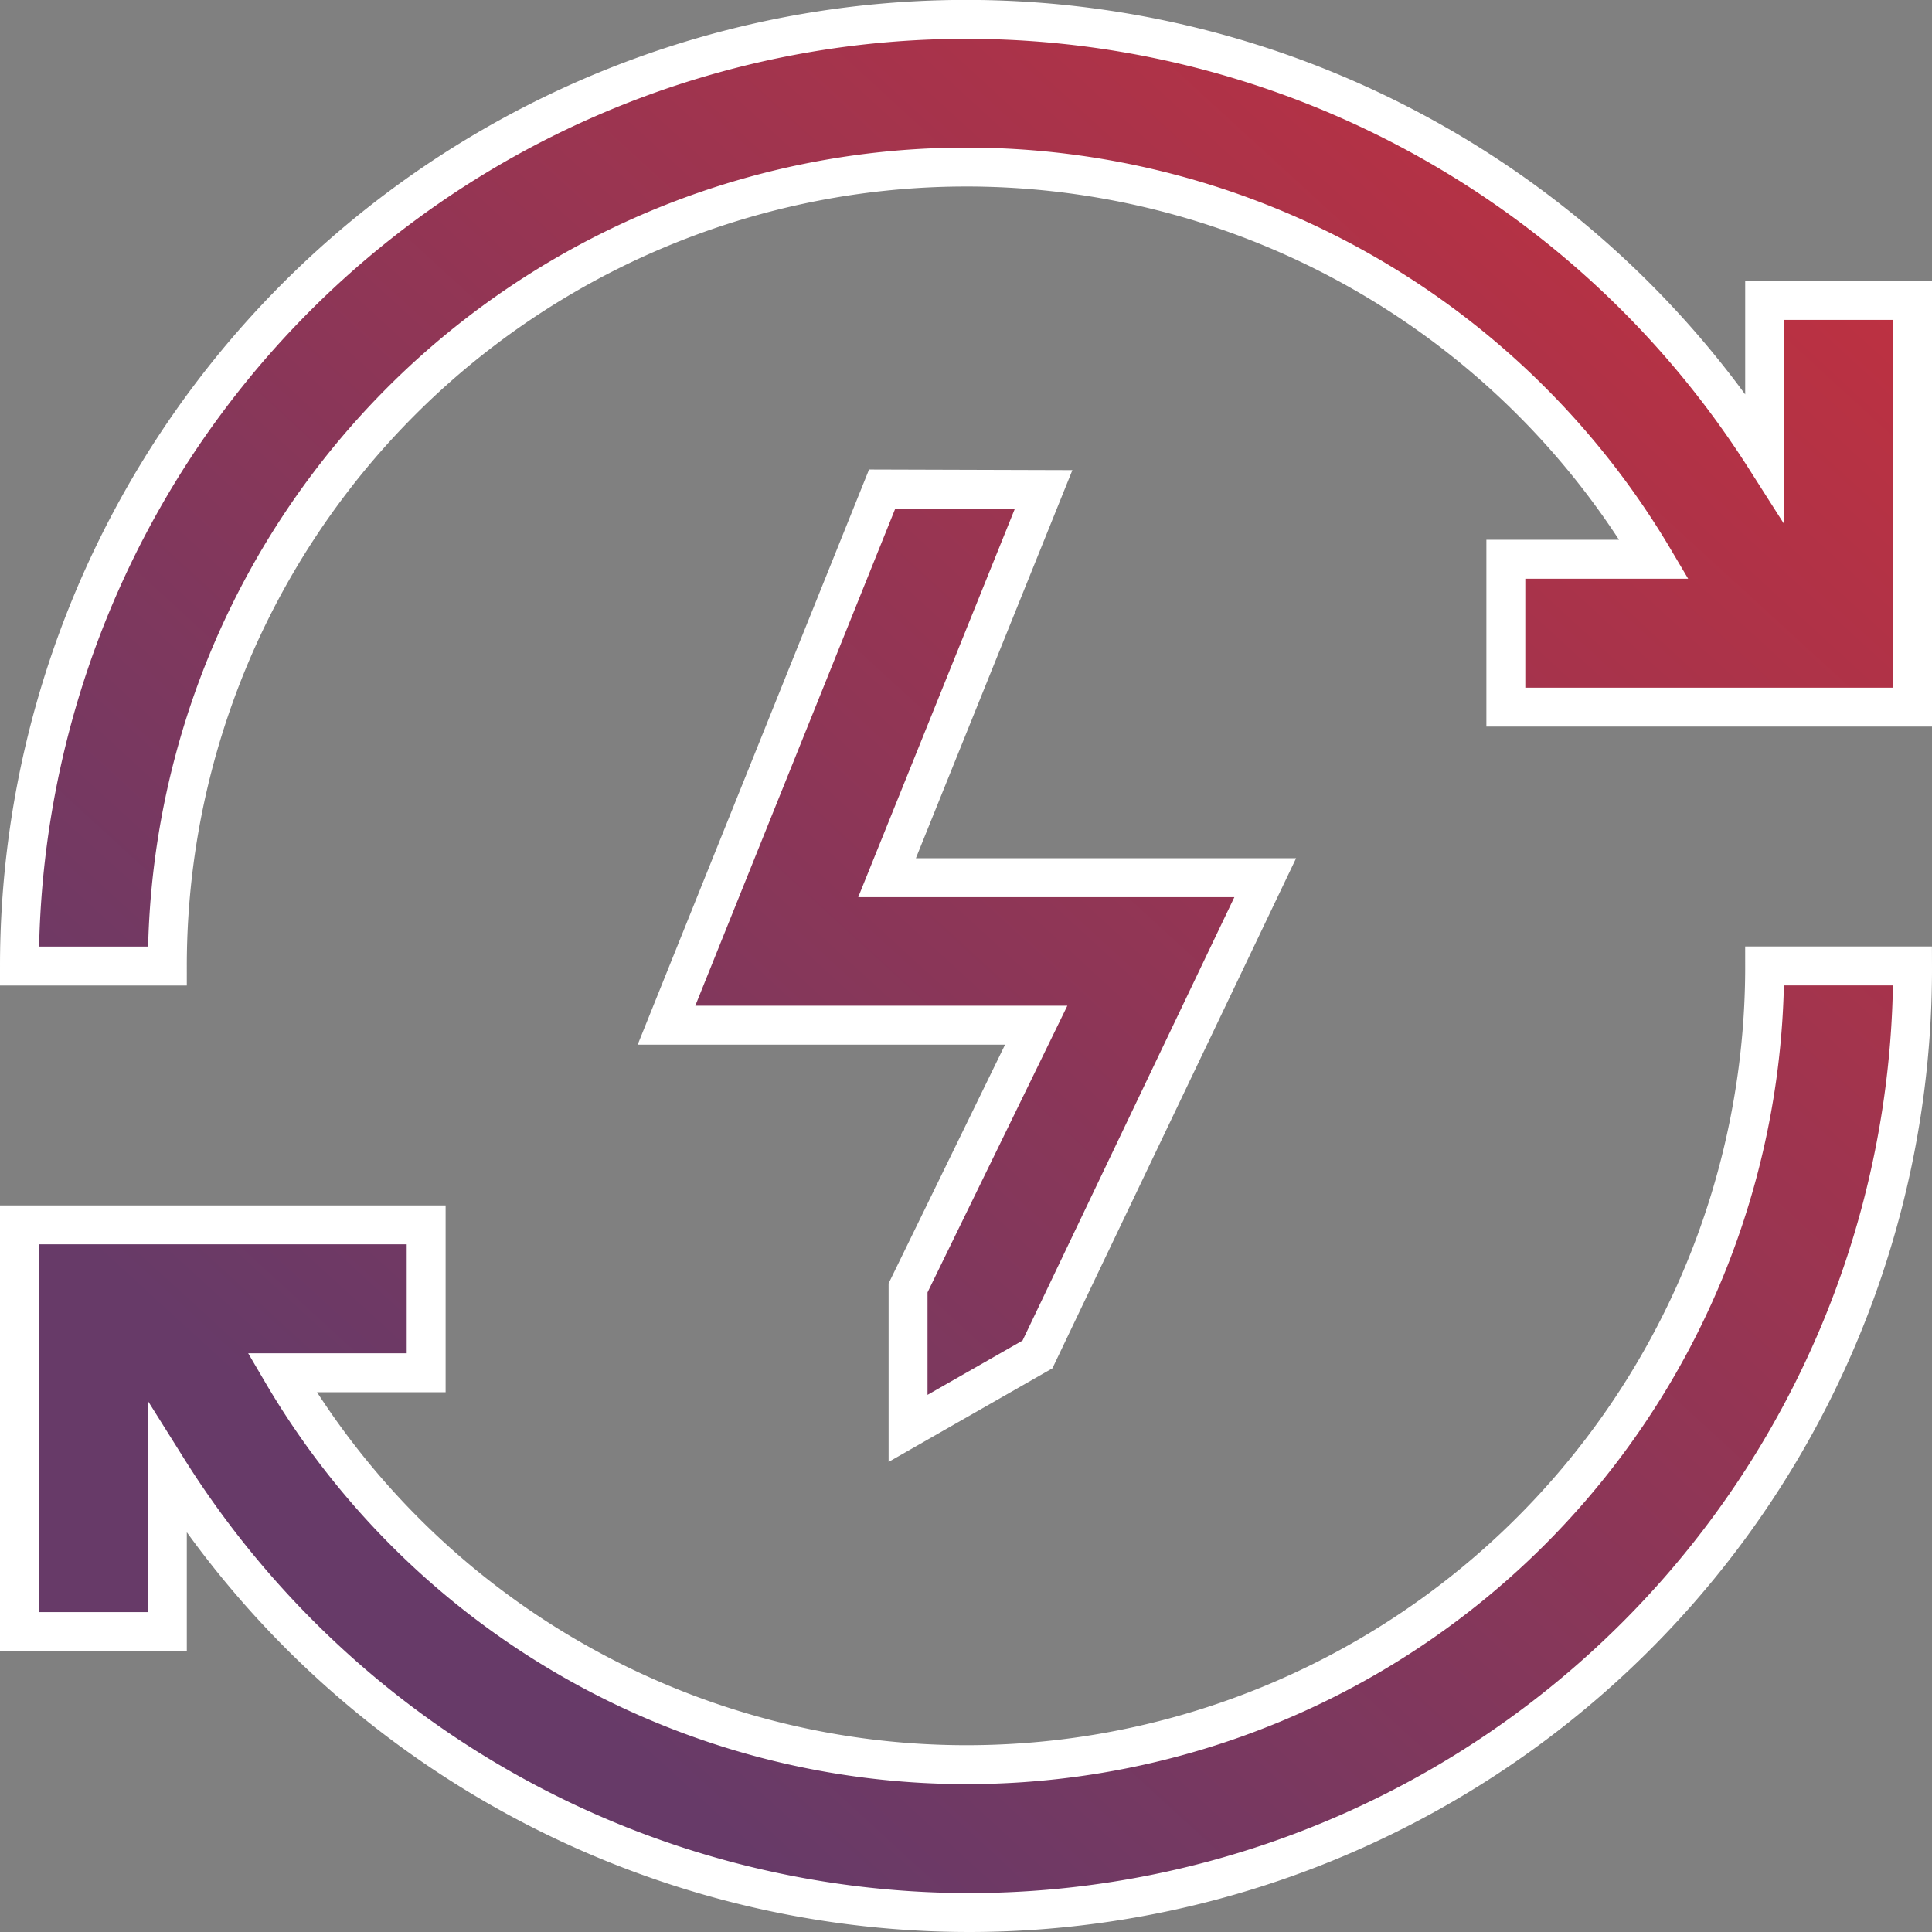
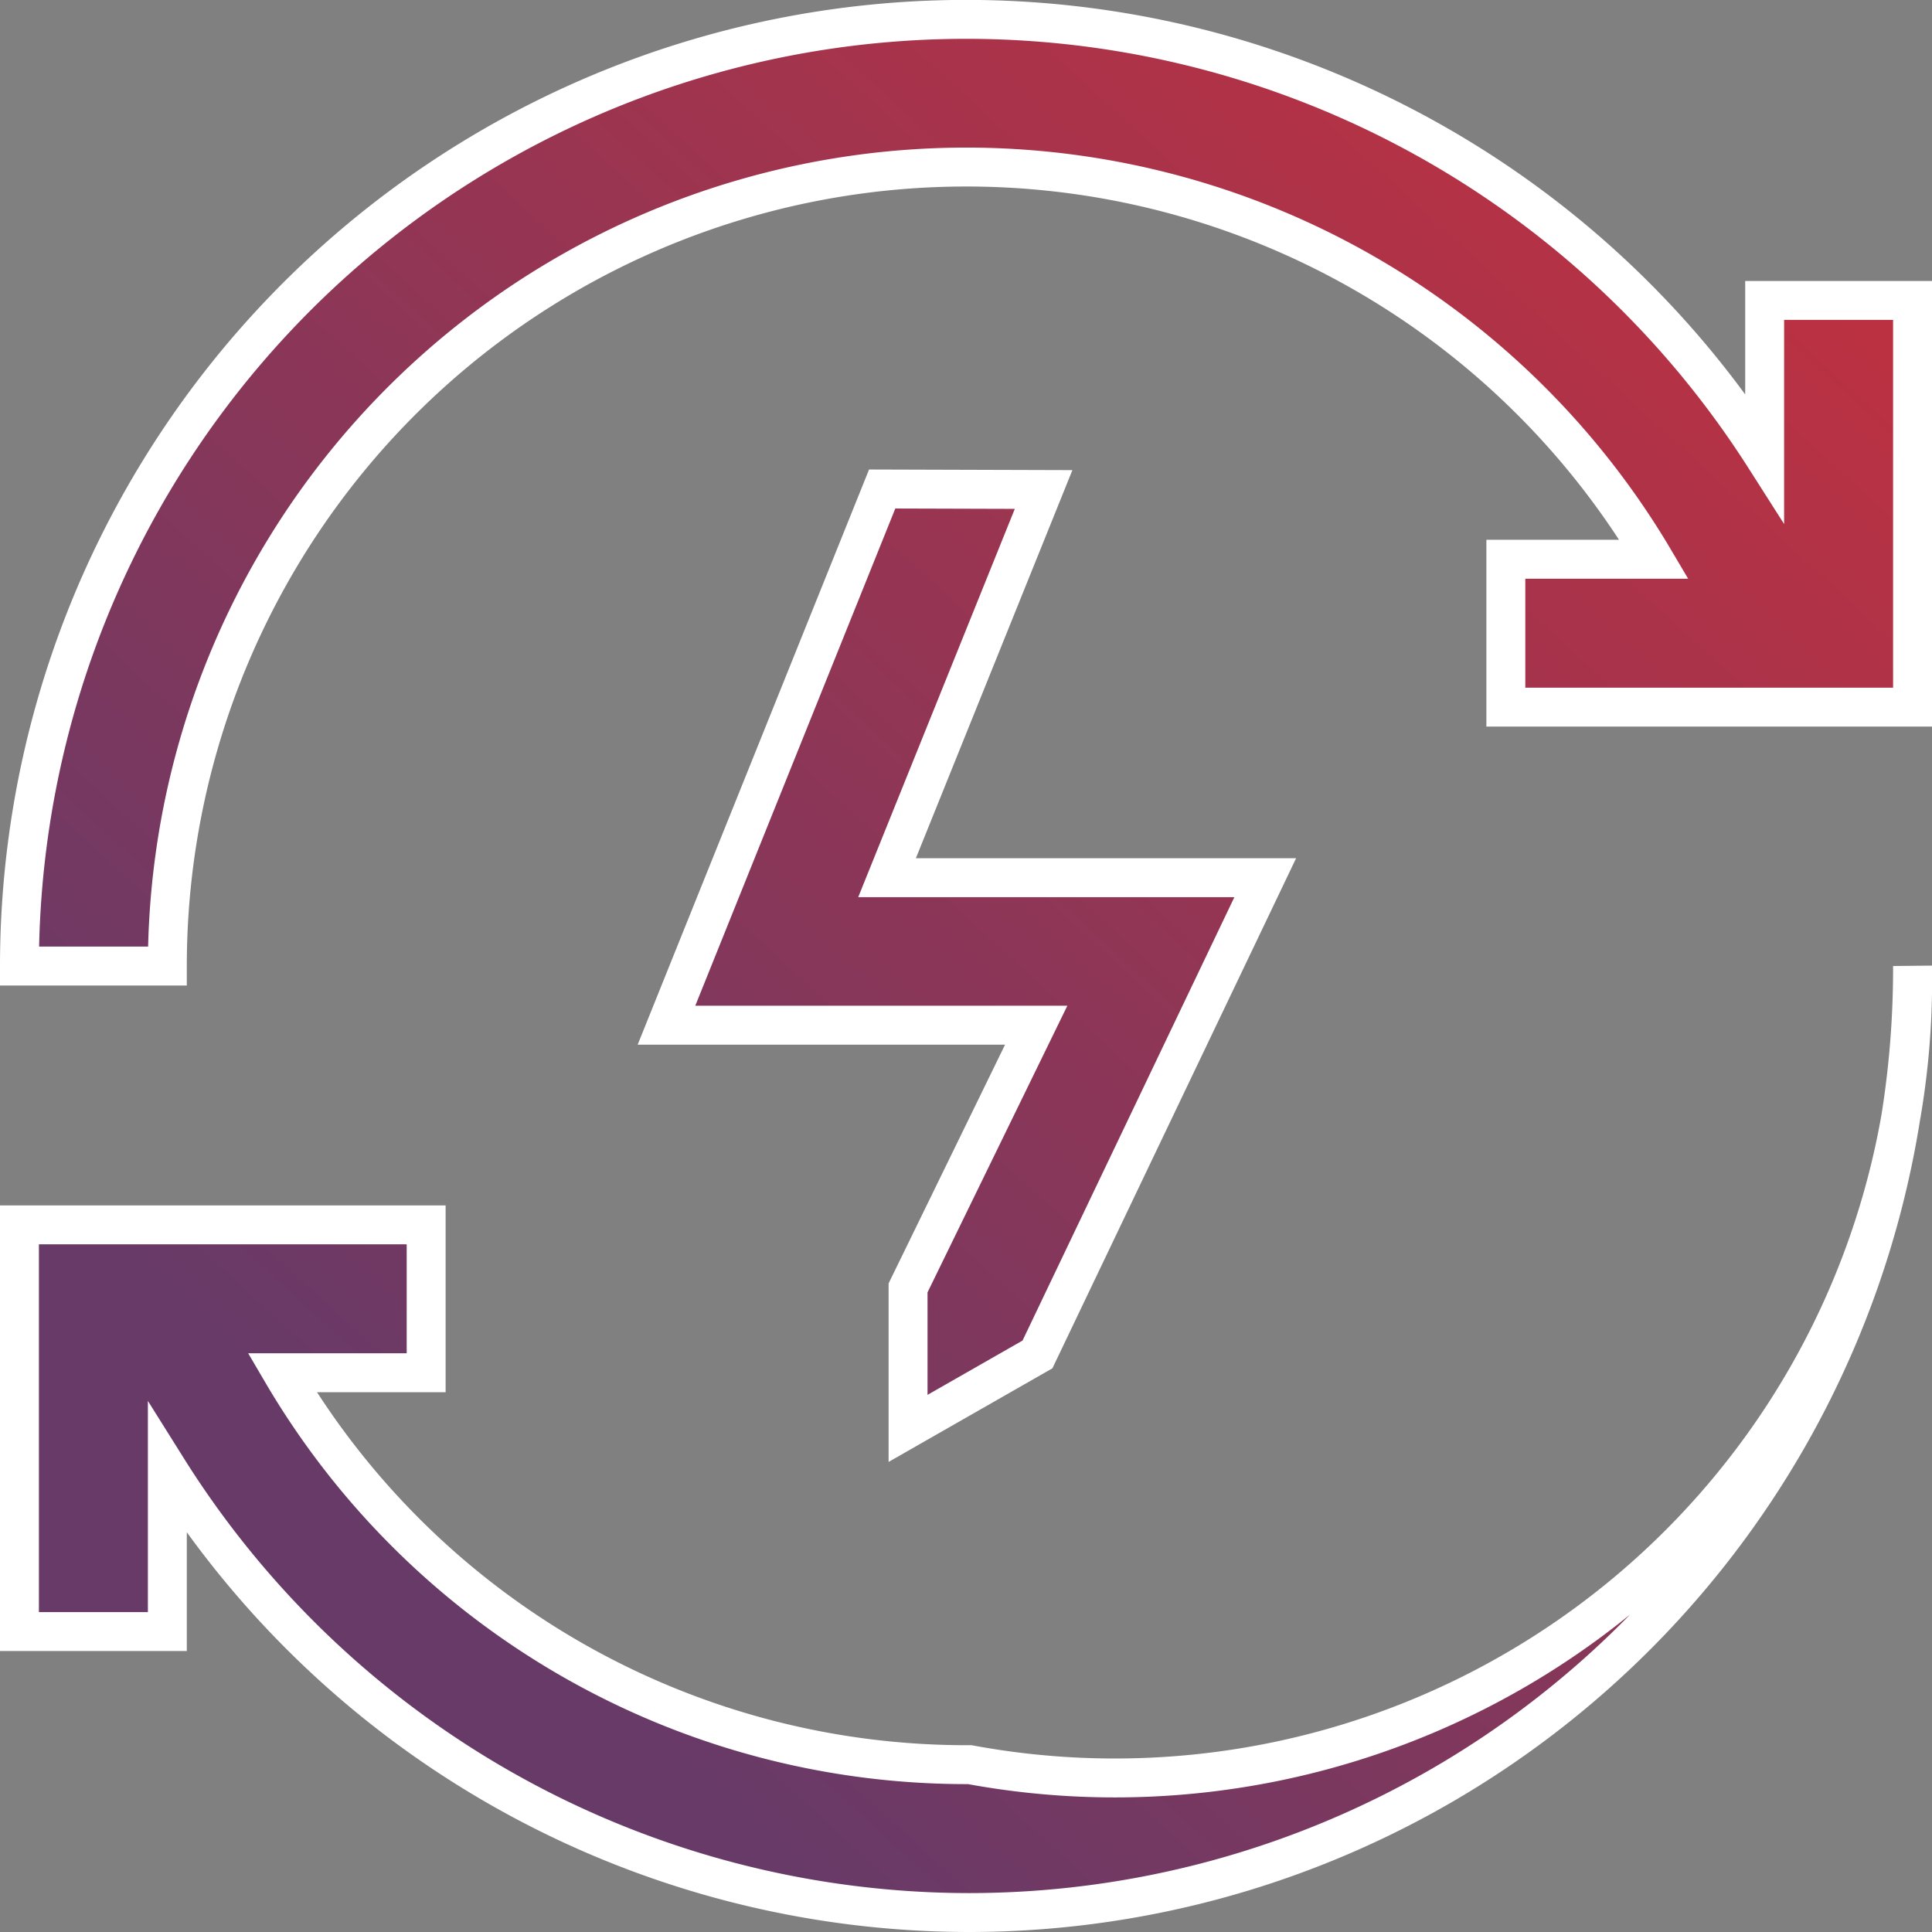
<svg xmlns="http://www.w3.org/2000/svg" width="19.857" height="19.857" viewBox="0 0 19.857 19.857">
  <rect x="0" y="0" width="19.857" height="19.857" fill="#808080" stroke="none" />
  <defs>
    <linearGradient id="linear-gradient" x1="0.841" x2="0.147" y2="0.758" gradientUnits="objectBoundingBox">
      <stop offset="0" stop-color="#bd3141" />
      <stop offset="1" stop-color="#673a68" />
    </linearGradient>
  </defs>
-   <path id="energy_1_" data-name="energy (1)" d="M19.457,2.888v4.18h-4.18V5.548H16.8A8.212,8.212,0,0,0,1.52,9.729H0A9.731,9.731,0,0,1,17.937,4.5V2.888ZM9.767,17.937A8.153,8.153,0,0,1,2.7,13.909H4.18v-1.52H0v4.18H1.52V14.894a9.735,9.735,0,0,0,8.246,4.563,9.7,9.7,0,0,0,9.691-9.729h-1.52A8.2,8.2,0,0,1,9.767,17.937Zm-.9-13.111L6.65,10.337h3.8l-1.317,2.7v1.444l1.33-.76,2.341-4.9H8.917l1.609-3.99Z" transform="translate(0.2 0.2)" stroke="#fff" stroke-width="0.4" fill="url(#linear-gradient)" />
+   <path id="energy_1_" data-name="energy (1)" d="M19.457,2.888v4.18h-4.18V5.548H16.8A8.212,8.212,0,0,0,1.52,9.729H0A9.731,9.731,0,0,1,17.937,4.5V2.888ZM9.767,17.937A8.153,8.153,0,0,1,2.7,13.909H4.18v-1.52H0v4.18H1.52V14.894a9.735,9.735,0,0,0,8.246,4.563,9.7,9.7,0,0,0,9.691-9.729A8.2,8.2,0,0,1,9.767,17.937Zm-.9-13.111L6.65,10.337h3.8l-1.317,2.7v1.444l1.33-.76,2.341-4.9H8.917l1.609-3.99Z" transform="translate(0.2 0.2)" stroke="#fff" stroke-width="0.4" fill="url(#linear-gradient)" />
</svg>